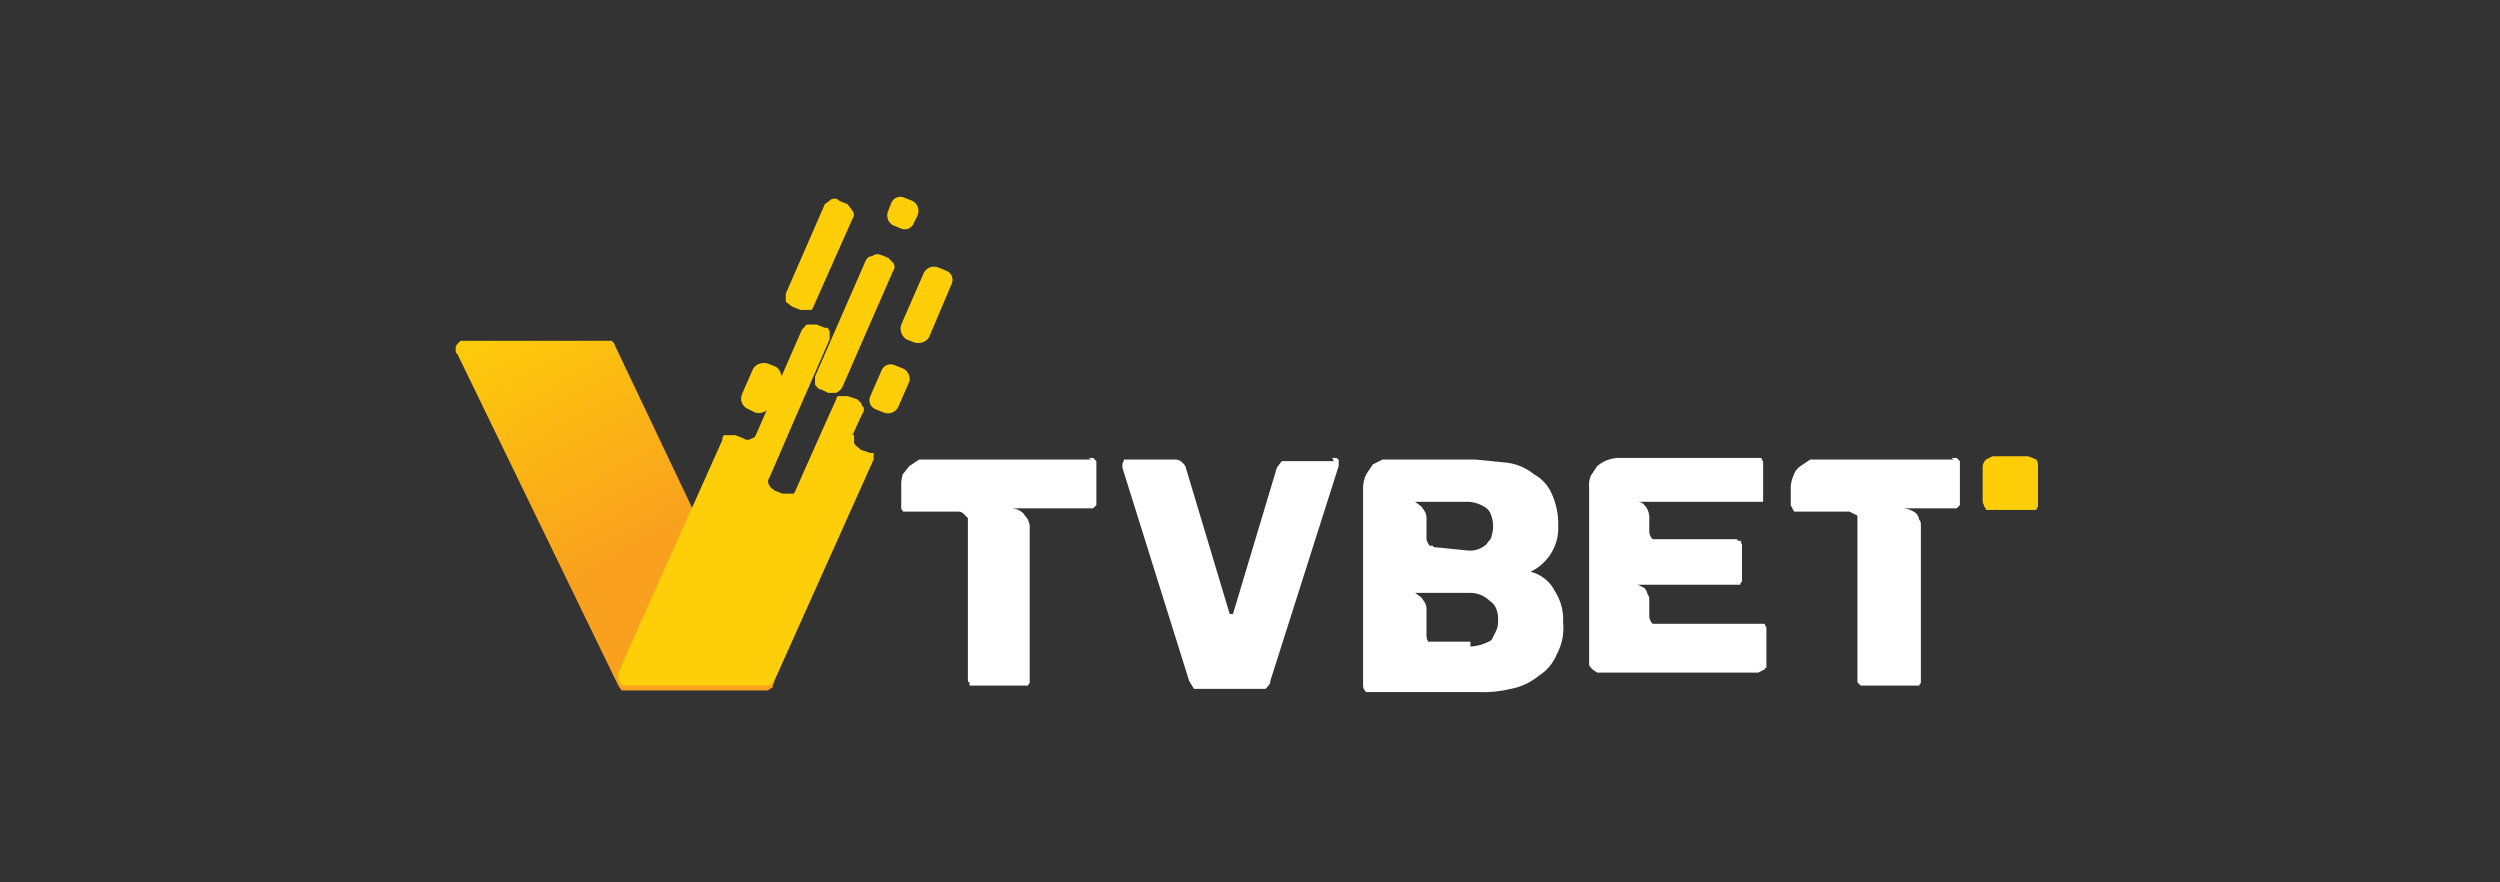
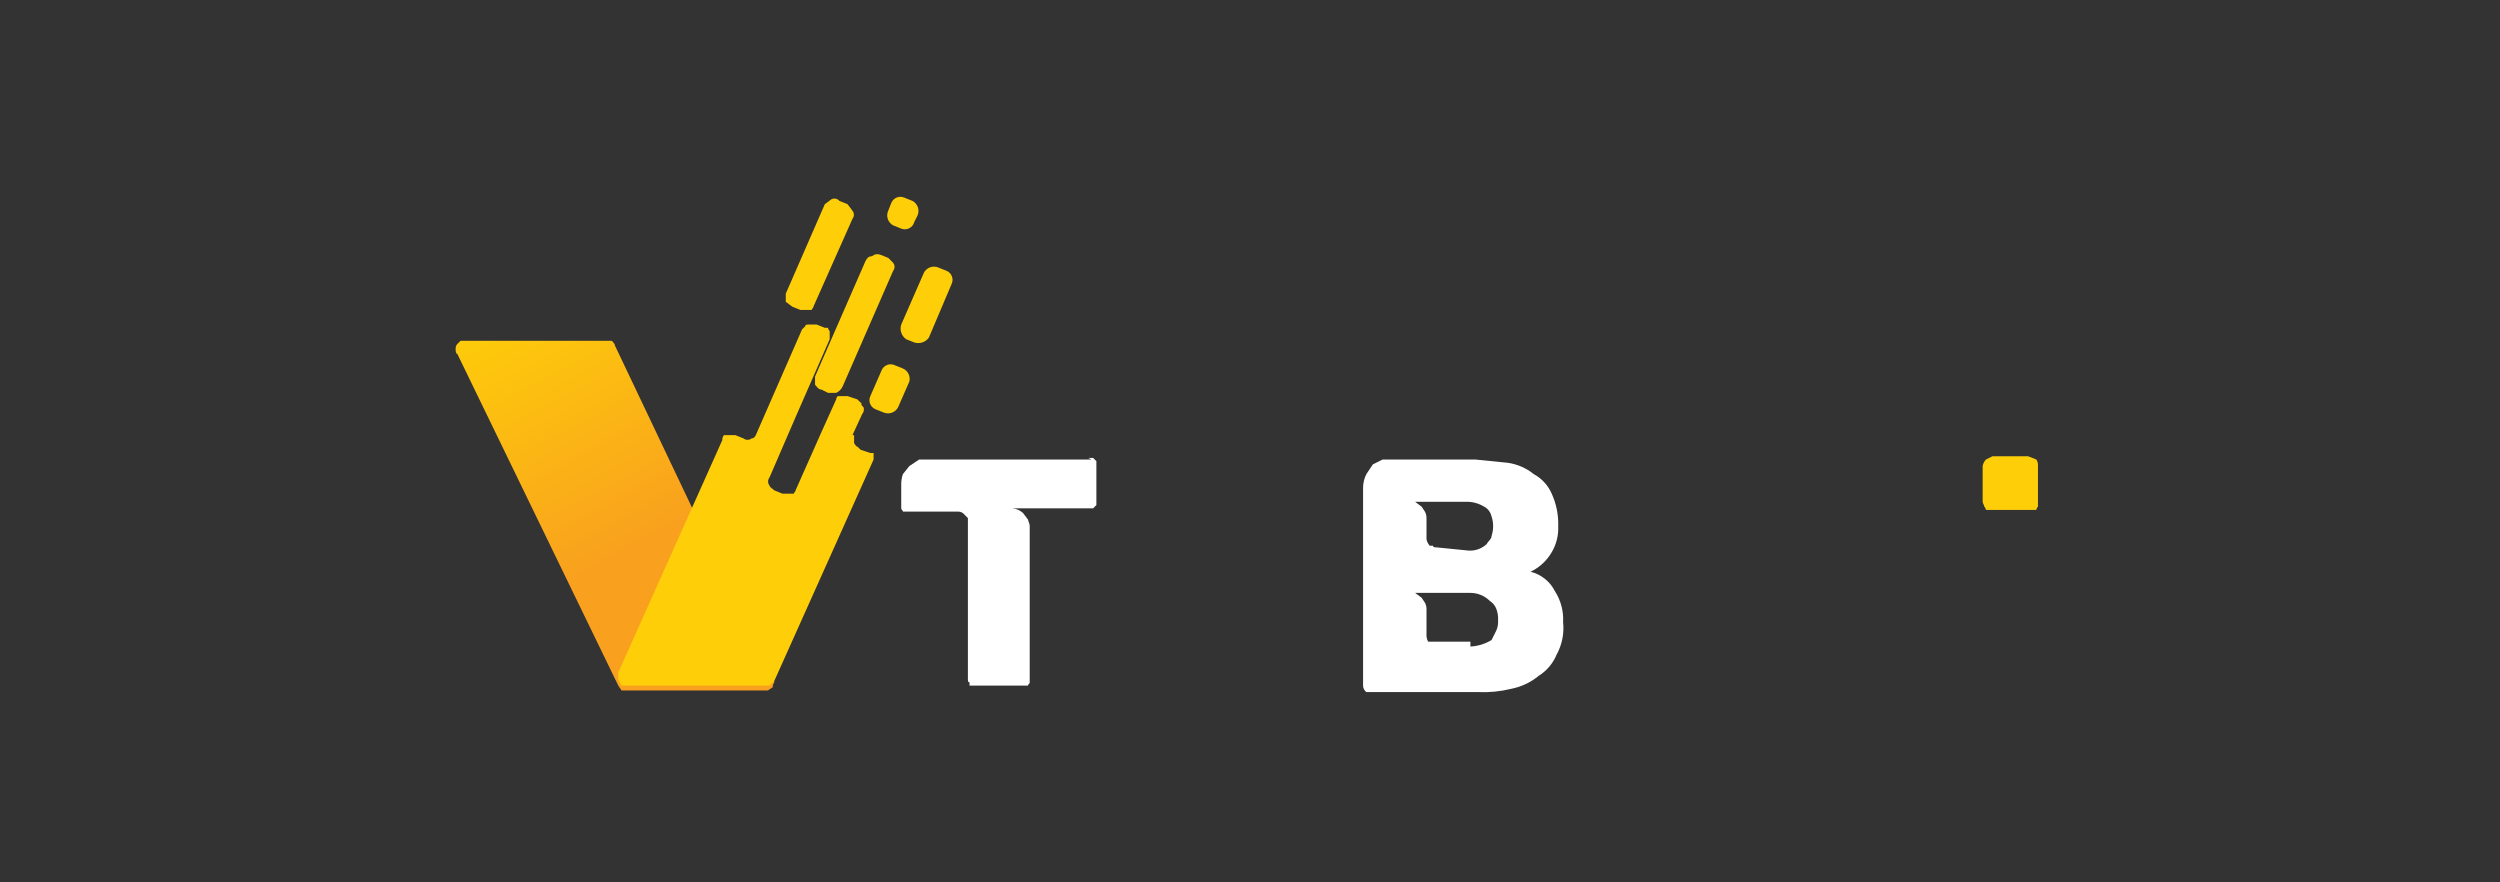
<svg xmlns="http://www.w3.org/2000/svg" width="170" height="60" viewBox="0 0 170 60" fill="none">
  <rect x="0" y="0" width="170" height="60" fill="#333333" stroke="none" />
  <path d="M74.001 31.138H74.332L74.554 31.359V34.345L74.332 34.566H68.693C68.855 34.559 69.017 34.585 69.169 34.642C69.32 34.699 69.46 34.786 69.577 34.898L69.909 35.34C69.909 35.45 70.02 35.561 70.02 35.782V46.398C70.02 46.509 69.909 46.509 69.909 46.619H65.928V46.398C65.818 46.398 65.817 46.288 65.817 46.177V35.229L65.596 35.008C65.545 34.94 65.478 34.884 65.401 34.845C65.325 34.807 65.24 34.787 65.154 34.787H61.394C61.394 34.676 61.284 34.676 61.284 34.566V33.018C61.274 32.755 61.312 32.493 61.394 32.244L61.837 31.691L62.5 31.248H74.222L74.001 31.138Z" fill="white" />
-   <path d="M90.588 31.138H90.92C90.92 31.167 90.931 31.195 90.952 31.216C90.973 31.237 91.001 31.248 91.03 31.248V31.691L86.386 46.288C86.386 46.509 86.275 46.619 86.054 46.841H81.188L80.857 46.288L76.323 31.801V31.58C76.323 31.47 76.433 31.359 76.433 31.248H79.861C79.965 31.24 80.068 31.255 80.164 31.293C80.26 31.332 80.346 31.392 80.414 31.47C80.525 31.58 80.635 31.691 80.635 31.801L83.621 41.754H83.842L86.828 31.801L87.16 31.359H90.699L90.588 31.138Z" fill="white" />
  <path d="M92.689 46.398V33.128C92.698 32.821 92.773 32.519 92.911 32.244L93.353 31.58L94.016 31.248H100.32L102.531 31.47C103.18 31.564 103.791 31.831 104.301 32.244C104.843 32.538 105.271 33.005 105.517 33.571C105.832 34.264 105.983 35.021 105.959 35.782C105.986 36.402 105.833 37.017 105.517 37.552C105.182 38.128 104.681 38.591 104.08 38.879C104.435 38.967 104.768 39.132 105.054 39.361C105.34 39.59 105.574 39.878 105.738 40.206C106.138 40.831 106.332 41.566 106.291 42.307C106.374 43.072 106.219 43.844 105.849 44.518C105.603 45.112 105.177 45.615 104.632 45.956C104.09 46.404 103.443 46.708 102.753 46.841C102.03 47.019 101.285 47.093 100.541 47.062H92.911C92.842 47.01 92.786 46.944 92.748 46.867C92.709 46.79 92.689 46.705 92.689 46.619V46.398ZM99.877 37.441C100.099 37.453 100.322 37.419 100.531 37.343C100.739 37.267 100.931 37.15 101.094 36.999C101.204 36.778 101.426 36.667 101.426 36.446C101.569 36.015 101.569 35.55 101.426 35.119C101.379 34.903 101.263 34.708 101.094 34.566C100.738 34.306 100.317 34.153 99.877 34.123H96.228L96.671 34.455L96.892 34.787C96.966 34.922 97.005 35.075 97.002 35.229V36.667C97.032 36.832 97.109 36.986 97.223 37.109H97.445C97.445 37.22 97.555 37.22 97.666 37.22L99.877 37.441ZM99.988 43.965C100.496 43.938 100.99 43.786 101.426 43.523L101.757 42.86C101.846 42.65 101.884 42.423 101.868 42.196C101.886 41.933 101.848 41.669 101.757 41.422C101.674 41.194 101.519 41 101.315 40.869C100.963 40.516 100.486 40.317 99.988 40.316H96.228L96.671 40.648L96.892 40.98C96.966 41.115 97.005 41.267 97.002 41.422V43.081C96.985 43.272 97.023 43.464 97.113 43.634H99.988V43.965Z" fill="white" />
-   <path d="M108.06 46.509V33.128C108.035 32.865 108.073 32.6 108.171 32.354L108.613 31.691C109.016 31.348 109.523 31.153 110.051 31.138H119.782C119.789 31.223 119.829 31.302 119.893 31.359V34.123H111.378C111.464 34.123 111.548 34.144 111.625 34.182C111.702 34.22 111.769 34.276 111.82 34.345C111.932 34.463 112.019 34.602 112.076 34.754C112.132 34.905 112.158 35.067 112.152 35.229V36.225C112.182 36.39 112.259 36.544 112.373 36.667H118.123C118.123 36.778 118.234 36.778 118.345 36.778C118.455 36.778 118.345 36.999 118.455 36.999V39.542C118.345 39.653 118.345 39.653 118.345 39.763H111.378L111.82 39.984C111.935 40.108 112.011 40.261 112.041 40.427C112.152 40.537 112.152 40.648 112.152 40.869V41.975C112.182 42.14 112.259 42.294 112.373 42.417H120.003C120.01 42.502 120.05 42.582 120.114 42.638V45.403C120.085 45.403 120.056 45.415 120.036 45.435C120.015 45.456 120.003 45.484 120.003 45.514L119.561 45.735H108.613L108.282 45.514C108.171 45.403 108.06 45.292 108.06 45.182V46.509Z" fill="white" />
-   <path d="M132.72 31.138H133.052L133.273 31.359V34.345L133.052 34.566H129.292C129.652 34.557 130.004 34.675 130.287 34.898C130.402 35.021 130.478 35.175 130.508 35.34C130.619 35.45 130.619 35.561 130.619 35.782V46.398C130.619 46.509 130.508 46.509 130.508 46.619H126.528L126.306 46.398V35.229C126.306 35.119 126.306 35.008 126.196 35.008L125.753 34.787H121.994C121.994 34.676 121.883 34.676 121.883 34.566C121.883 34.455 121.772 34.455 121.772 34.345V33.018C121.808 32.75 121.882 32.489 121.994 32.244C122.076 32.016 122.232 31.822 122.436 31.691L123.099 31.248H132.831L132.72 31.138Z" fill="white" />
  <path d="M51.884 46.951H42.264L42.042 46.619L31.095 24.06C30.984 24.06 30.984 23.839 30.984 23.729C30.979 23.669 30.986 23.608 31.005 23.551C31.024 23.494 31.055 23.442 31.095 23.397L31.316 23.176H41.6C41.711 23.286 41.821 23.397 41.821 23.508L52.548 46.066C52.548 46.177 52.658 46.288 52.658 46.398C52.618 46.443 52.588 46.496 52.569 46.553C52.55 46.61 52.543 46.67 52.548 46.73L52.216 46.951H51.884Z" fill="url(#paint0_linear)" />
  <path d="M57.082 13.665L57.635 13.887L57.967 14.329C58.029 14.408 58.064 14.505 58.064 14.605C58.064 14.706 58.029 14.803 57.967 14.882L55.312 20.853C55.312 20.964 55.202 20.964 55.202 21.075H54.428L53.875 20.853L53.433 20.522V19.969L56.087 13.887L56.529 13.555C56.62 13.506 56.724 13.491 56.825 13.511C56.926 13.531 57.017 13.586 57.082 13.665Z" fill="url(#paint1_linear)" />
  <path d="M59.846 17.315L60.399 17.536L60.731 17.868C60.794 17.946 60.828 18.044 60.828 18.144C60.828 18.245 60.794 18.342 60.731 18.421L57.303 26.272C57.214 26.468 57.057 26.626 56.86 26.714H56.307L55.865 26.493C55.644 26.493 55.533 26.272 55.423 26.162V25.608L58.851 17.757C58.962 17.536 59.072 17.425 59.293 17.425C59.367 17.359 59.457 17.314 59.554 17.294C59.652 17.275 59.753 17.282 59.846 17.315Z" fill="url(#paint2_linear)" />
  <path d="M62.057 13.666L61.505 13.444C61.425 13.408 61.338 13.387 61.251 13.383C61.163 13.38 61.075 13.394 60.993 13.425C60.91 13.456 60.835 13.503 60.771 13.563C60.707 13.624 60.656 13.696 60.62 13.776L60.399 14.329C60.319 14.506 60.309 14.707 60.37 14.892C60.432 15.076 60.56 15.23 60.73 15.324L61.283 15.546C61.37 15.58 61.463 15.596 61.556 15.592C61.65 15.588 61.741 15.564 61.825 15.522C61.908 15.48 61.982 15.421 62.041 15.349C62.1 15.277 62.144 15.193 62.168 15.103L62.389 14.661C62.469 14.484 62.479 14.283 62.418 14.098C62.356 13.914 62.228 13.76 62.057 13.666Z" fill="url(#paint3_linear)" />
  <path d="M57.967 29.59L58.63 28.152C58.67 28.107 58.701 28.054 58.72 27.997C58.739 27.94 58.746 27.88 58.741 27.82C58.741 27.71 58.741 27.71 58.63 27.599C58.52 27.488 58.63 27.378 58.52 27.378L58.298 27.157L57.635 26.936H56.971C56.907 26.992 56.868 27.071 56.861 27.157L55.865 29.368L54.096 33.349C54.096 33.46 53.986 33.46 53.986 33.571H53.212L52.659 33.349C52.548 33.239 52.327 33.128 52.327 33.018C52.264 32.939 52.23 32.842 52.23 32.741C52.23 32.641 52.264 32.543 52.327 32.465L54.096 28.373L56.418 23.065V22.512C56.354 22.455 56.315 22.376 56.308 22.291H56.087L55.534 22.07H54.981C54.87 22.07 54.76 22.07 54.76 22.18L54.538 22.402L52.216 27.71L51.442 29.479C51.368 29.7 51.258 29.811 51.11 29.811C51.032 29.873 50.934 29.908 50.834 29.908C50.733 29.908 50.636 29.873 50.557 29.811L50.005 29.59H49.23C49.191 29.634 49.16 29.687 49.141 29.744C49.122 29.801 49.115 29.861 49.12 29.921L42.043 45.735V46.066C42.038 46.126 42.045 46.187 42.064 46.244C42.083 46.301 42.113 46.353 42.153 46.398C42.153 46.427 42.159 46.456 42.17 46.483C42.181 46.51 42.197 46.534 42.218 46.554C42.239 46.575 42.263 46.591 42.29 46.602C42.316 46.614 42.345 46.619 42.374 46.619H52.327L52.659 46.288L59.404 31.248V30.806H59.183L58.52 30.585L58.298 30.364C58.188 30.364 58.188 30.253 58.077 30.142V29.59H57.967Z" fill="url(#paint4_linear)" />
  <path d="M61.395 25.056L60.842 24.834C60.762 24.798 60.676 24.777 60.588 24.773C60.5 24.77 60.412 24.784 60.33 24.815C60.248 24.846 60.172 24.893 60.108 24.953C60.044 25.014 59.993 25.086 59.957 25.166L59.183 26.936C59.146 27.015 59.125 27.102 59.122 27.189C59.119 27.277 59.133 27.365 59.164 27.447C59.195 27.53 59.242 27.605 59.302 27.669C59.362 27.733 59.434 27.784 59.515 27.82L60.068 28.041C60.245 28.121 60.446 28.131 60.63 28.07C60.815 28.008 60.969 27.88 61.063 27.71L61.837 25.94C61.878 25.764 61.856 25.58 61.776 25.418C61.695 25.256 61.56 25.128 61.395 25.056Z" fill="url(#paint5_linear)" />
-   <path d="M52.768 24.945L52.215 24.724C52.035 24.666 51.842 24.667 51.663 24.726C51.484 24.786 51.329 24.901 51.22 25.056L50.446 26.825C50.373 27.016 50.379 27.227 50.462 27.414C50.545 27.6 50.698 27.746 50.888 27.82L51.33 28.041C51.51 28.099 51.703 28.099 51.883 28.039C52.062 27.979 52.217 27.864 52.326 27.71L53.1 25.94C53.158 25.761 53.157 25.567 53.097 25.388C53.038 25.209 52.922 25.054 52.768 24.945Z" fill="url(#paint6_linear)" />
  <path d="M64.38 18.421L63.827 18.2C63.65 18.12 63.449 18.11 63.265 18.171C63.08 18.233 62.926 18.361 62.832 18.531L61.284 22.07C61.226 22.25 61.226 22.443 61.286 22.622C61.346 22.801 61.461 22.956 61.615 23.065L62.168 23.286C62.348 23.344 62.541 23.343 62.721 23.284C62.9 23.224 63.055 23.109 63.164 22.954L64.712 19.305C64.749 19.226 64.769 19.139 64.773 19.051C64.776 18.963 64.762 18.876 64.731 18.794C64.7 18.711 64.653 18.636 64.593 18.572C64.533 18.508 64.46 18.456 64.38 18.421Z" fill="url(#paint7_linear)" />
  <path d="M136.701 31.027H135.485L135.042 31.248C134.928 31.372 134.851 31.525 134.821 31.691V34.123C134.821 34.234 134.932 34.345 134.932 34.455C134.996 34.512 135.035 34.591 135.042 34.676H138.471C138.478 34.591 138.517 34.512 138.581 34.455V31.691C138.598 31.535 138.558 31.378 138.471 31.248L137.918 31.027H136.701Z" fill="#FECF08" />
  <defs>
    <linearGradient id="paint0_linear" x1="33.97" y1="19.925" x2="43.093" y2="37.109" gradientUnits="userSpaceOnUse">
      <stop stop-color="#FECF08" />
      <stop offset="1" stop-color="#F9A11E" />
    </linearGradient>
    <linearGradient id="paint1_linear" x1="9016.54" y1="5703.62" x2="9680.14" y2="5913.55" gradientUnits="userSpaceOnUse">
      <stop stop-color="#FECF08" />
      <stop offset="1" stop-color="#F9A11E" />
    </linearGradient>
    <linearGradient id="paint2_linear" x1="11092.1" y1="6266.51" x2="11899.9" y2="6458.28" gradientUnits="userSpaceOnUse">
      <stop stop-color="#FECF08" />
      <stop offset="1" stop-color="#F9A11E" />
    </linearGradient>
    <linearGradient id="paint3_linear" x1="2161.71" y1="1583.31" x2="2228" y2="1715.43" gradientUnits="userSpaceOnUse">
      <stop stop-color="#FECF08" />
      <stop offset="1" stop-color="#F9A11E" />
    </linearGradient>
    <linearGradient id="paint4_linear" x1="87555.7" y1="177815" x2="105276" y2="198417" gradientUnits="userSpaceOnUse">
      <stop stop-color="#FECF08" />
      <stop offset="1" stop-color="#F9A11E" />
    </linearGradient>
    <linearGradient id="paint5_linear" x1="3650.11" y1="2890.15" x2="3861.48" y2="3103.86" gradientUnits="userSpaceOnUse">
      <stop stop-color="#FECF08" />
      <stop offset="1" stop-color="#F9A11E" />
    </linearGradient>
    <linearGradient id="paint6_linear" x1="3619.62" y1="2947.62" x2="3833.72" y2="3162.6" gradientUnits="userSpaceOnUse">
      <stop stop-color="#FECF08" />
      <stop offset="1" stop-color="#F9A11E" />
    </linearGradient>
    <linearGradient id="paint7_linear" x1="5989.09" y1="4520.67" x2="6423.84" y2="4750.3" gradientUnits="userSpaceOnUse">
      <stop stop-color="#FECF08" />
      <stop offset="1" stop-color="#F9A11E" />
    </linearGradient>
  </defs>
</svg>